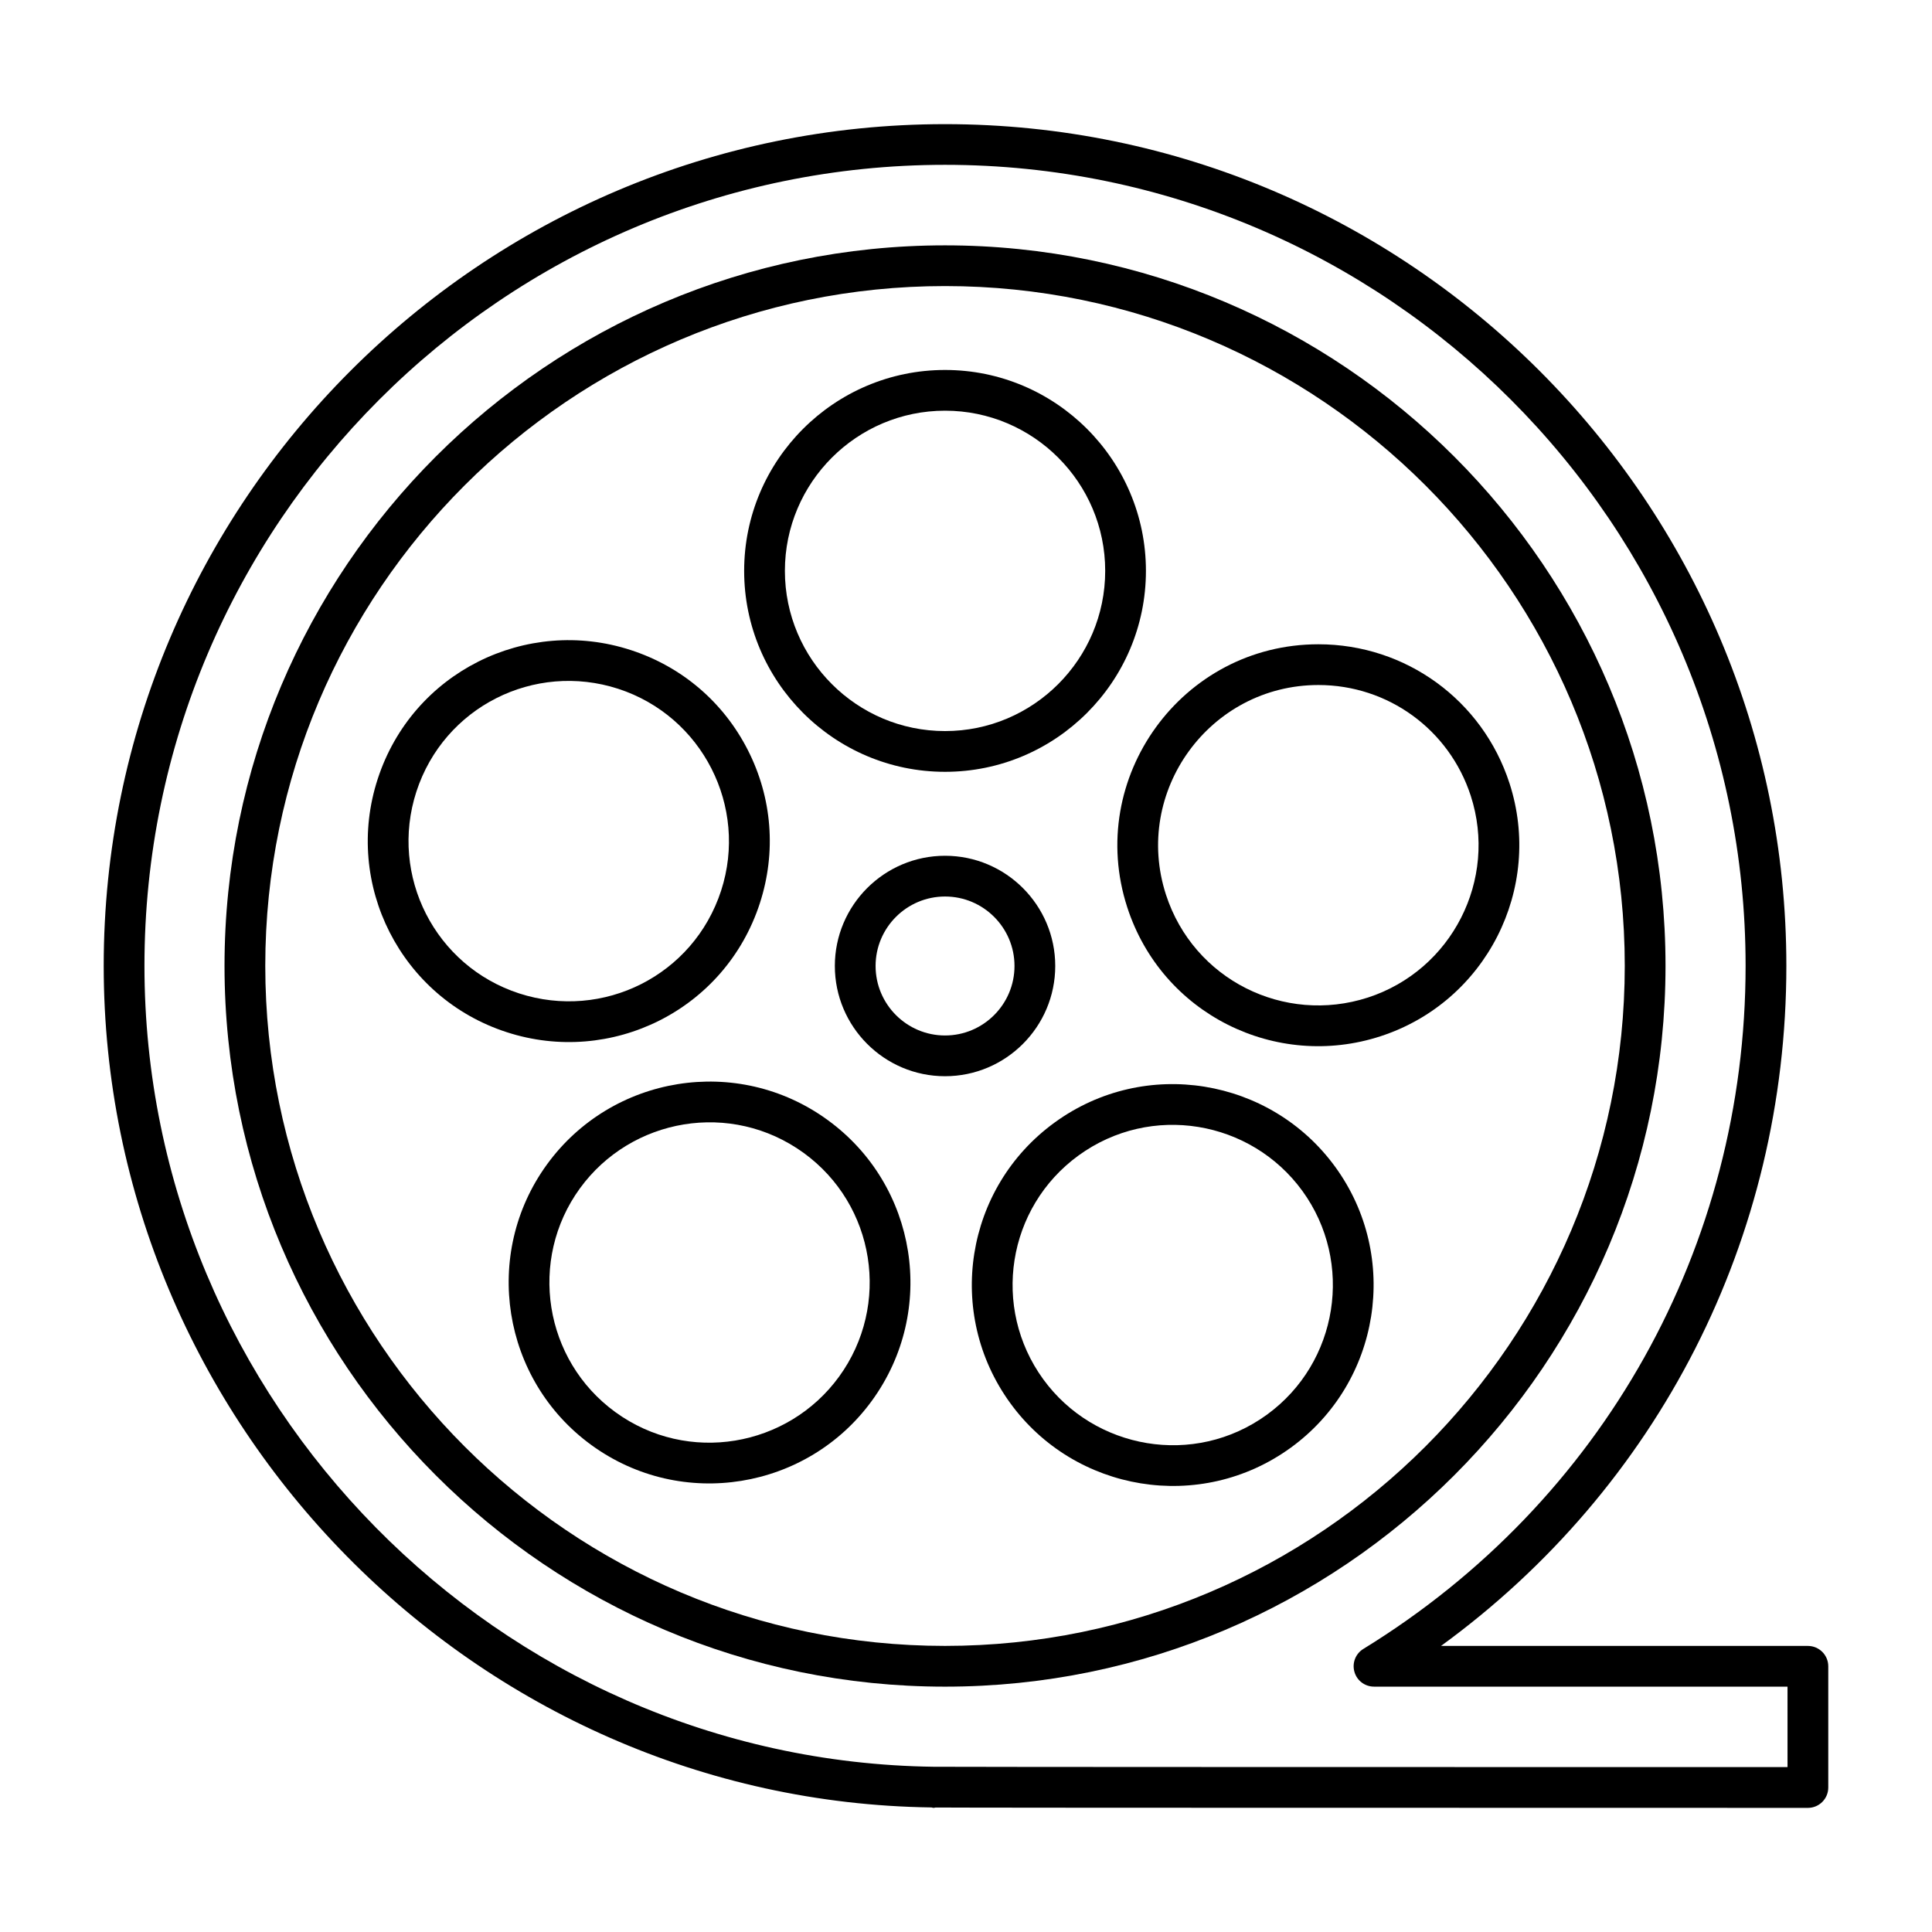
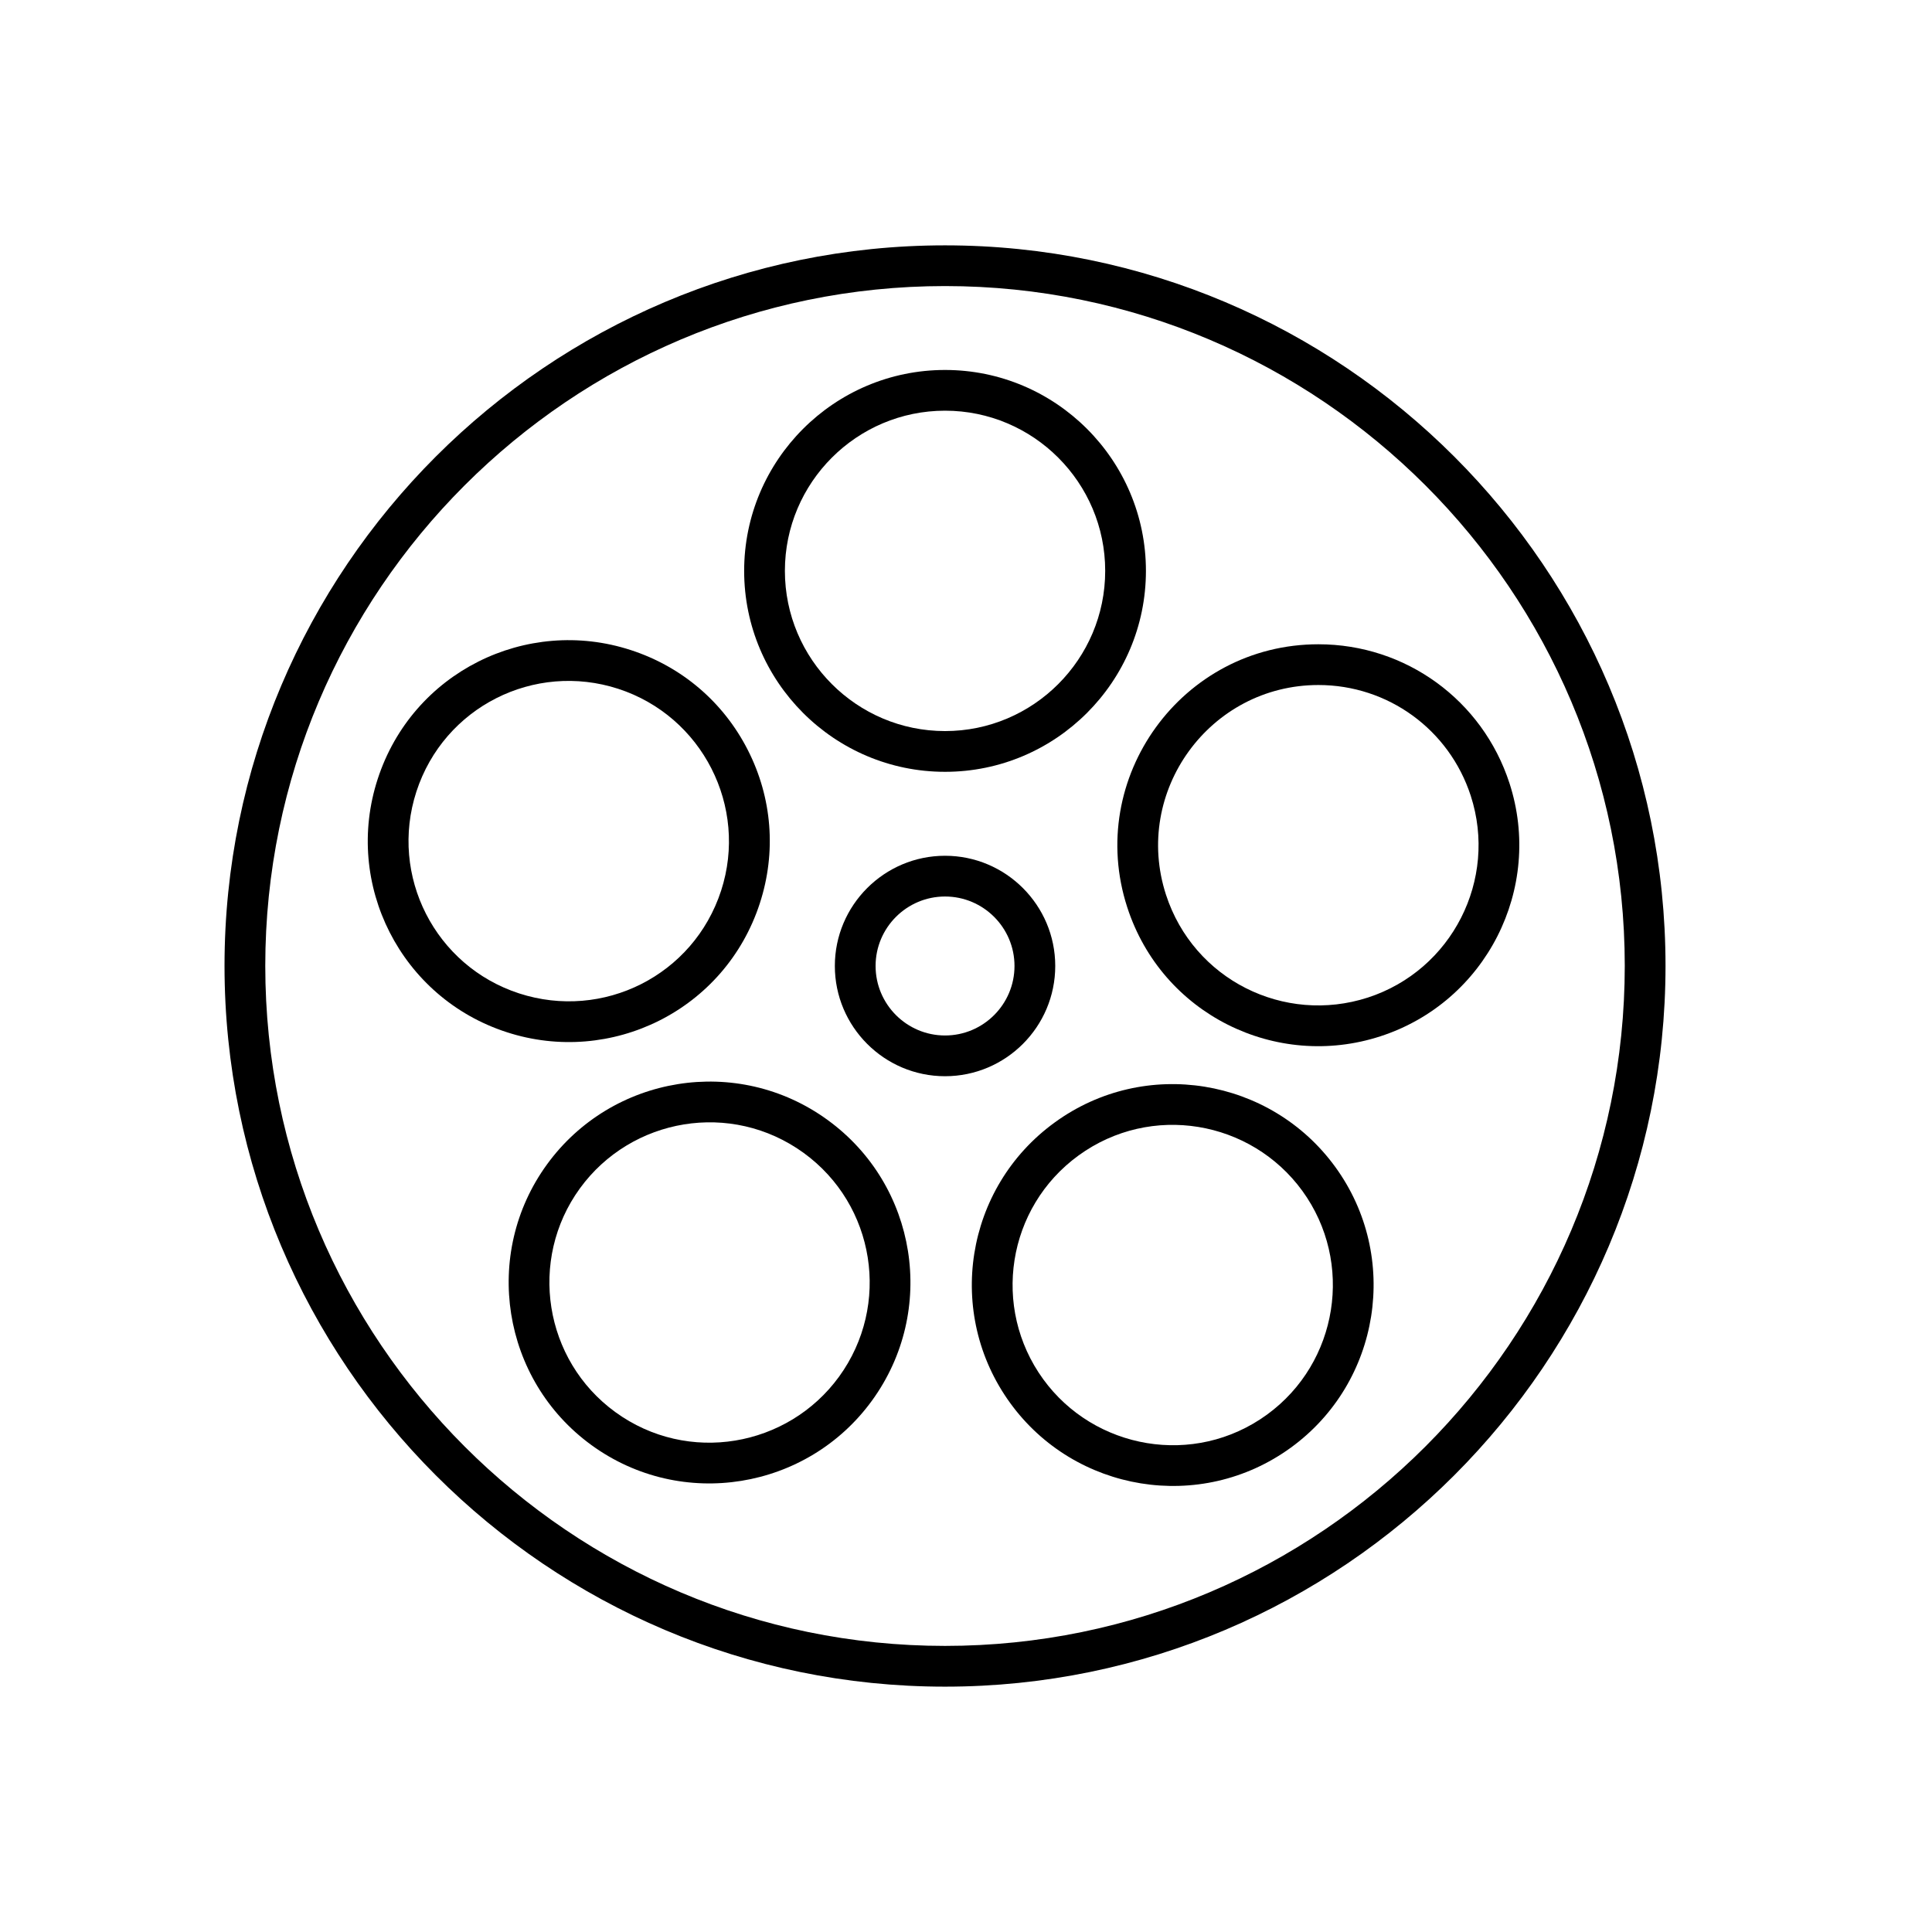
<svg xmlns="http://www.w3.org/2000/svg" fill="#000000" width="800px" height="800px" version="1.1" viewBox="144 144 512 512">
  <g>
-     <path d="m623.11 580.18h-97.219c57.621-41.945 91.512-108.08 91.512-180.23 0-122.99-100.02-223.05-222.96-223.05-122.95 0-222.96 100.06-222.96 223.05 0 121.38 98.586 221.41 219.36 223.04 0.199 0.023 0.371 0.117 0.574 0.117 0.172 0 0.332-0.082 0.504-0.098 4.871 0.035 35.168 0.098 231.19 0.098 2.981 0 5.398-2.418 5.398-5.398v-32.121c0-2.981-2.418-5.398-5.398-5.398zm-5.398 32.121c-79.895 0-222.94-0.02-226.23-0.09-115.35-1.512-209.2-96.738-209.2-212.27 0-117.04 95.176-212.26 212.16-212.26 116.99 0 212.16 95.215 212.16 212.26 0 74.406-37.871 142.07-101.3 181.04-2.059 1.258-3.031 3.738-2.367 6.066 0.652 2.328 2.777 3.93 5.195 3.93h109.58z" />
    <path d="m585.38 399.95c0-105.28-85.656-190.93-190.94-190.93s-190.94 85.652-190.94 190.93c0 105.34 85.656 191.03 190.94 191.03s190.94-85.695 190.94-191.03zm-190.94 180.23c-99.328 0-180.14-80.852-180.14-180.23 0-99.328 80.816-180.14 180.14-180.14 99.328 0 180.14 80.809 180.14 180.14 0 99.383-80.816 180.23-180.14 180.23z" />
    <path d="m423.65 399.99c0-16.102-13.102-29.203-29.203-29.203-16.102 0-29.203 13.102-29.203 29.203 0 16.109 13.102 29.219 29.203 29.219 16.102 0 29.203-13.109 29.203-29.219zm-29.203 18.422c-10.148 0-18.406-8.266-18.406-18.422 0-10.148 8.258-18.406 18.406-18.406 10.148 0 18.406 8.258 18.406 18.406 0.004 10.156-8.258 18.422-18.406 18.422z" />
    <path d="m394.45 348.54c29.352 0 53.234-23.891 53.234-53.254 0-29.359-23.883-53.242-53.234-53.242-29.359 0-53.242 23.883-53.242 53.242 0 29.363 23.883 53.254 53.242 53.254zm0-95.703c23.398 0 42.438 19.039 42.438 42.445 0 23.414-19.039 42.461-42.438 42.461-23.406 0-42.445-19.047-42.445-42.461 0-23.402 19.039-42.445 42.445-42.445z" />
    <path d="m345.37 383.36c4.398-13.523 3.262-27.953-3.203-40.625-6.461-12.664-17.465-22.062-30.996-26.457-27.602-9.008-57.863 5.793-67.082 34.18-9.098 27.957 6.188 57.996 34.18 67.074 27.617 9 57.879-5.773 67.102-34.172zm-91.023-29.57c7.309-22.469 31.27-34.461 53.488-27.25 22.266 7.238 34.496 31.227 27.27 53.488-7.324 22.512-31.309 34.438-53.508 27.242-22.293-7.242-34.492-31.168-27.25-53.48z" />
    <path d="m363.32 440.8c-23.902-17.383-57.199-11.852-74.371 11.793-17.25 23.742-11.969 57.105 11.781 74.363 23.938 17.41 57.23 11.809 74.355-11.781 17.297-23.793 12.055-57.086-11.766-74.375zm3.035 68.035c-13.578 18.672-40.066 23.348-59.277 9.391-18.934-13.762-23.145-40.359-9.398-59.293 13.609-18.719 40.094-23.34 59.301-9.402 18.973 13.781 23.168 40.309 9.375 59.305z" />
    <path d="m423.5 441.47c-23.805 17.277-29.074 50.562-11.766 74.375 17.082 23.531 50.363 29.227 74.371 11.781 23.742-17.262 29.02-50.621 11.766-74.363-17.156-23.625-50.453-29.191-74.371-11.793zm56.258 77.43c-19.289 14-45.766 9.215-59.293-9.391-13.777-18.98-9.613-45.512 9.375-59.309 19.188-13.926 45.68-9.332 59.301 9.402 13.746 18.938 9.535 45.535-9.383 59.297z" />
    <path d="m544.02 351.54c-7.148-22.012-27.496-36.801-50.629-36.801-36.207 0-61.781 35.473-50.656 69.711 9.223 28.406 39.492 43.172 67.102 34.172 27.926-9.074 43.258-39.164 34.184-67.082zm-37.512 56.82c-22.195 7.191-46.184-4.731-53.508-27.242-8.883-27.336 11.578-55.582 40.395-55.582 18.441 0 34.656 11.793 40.363 29.336 7.231 22.258-5 46.246-27.25 53.488z" />
  </g>
</svg>